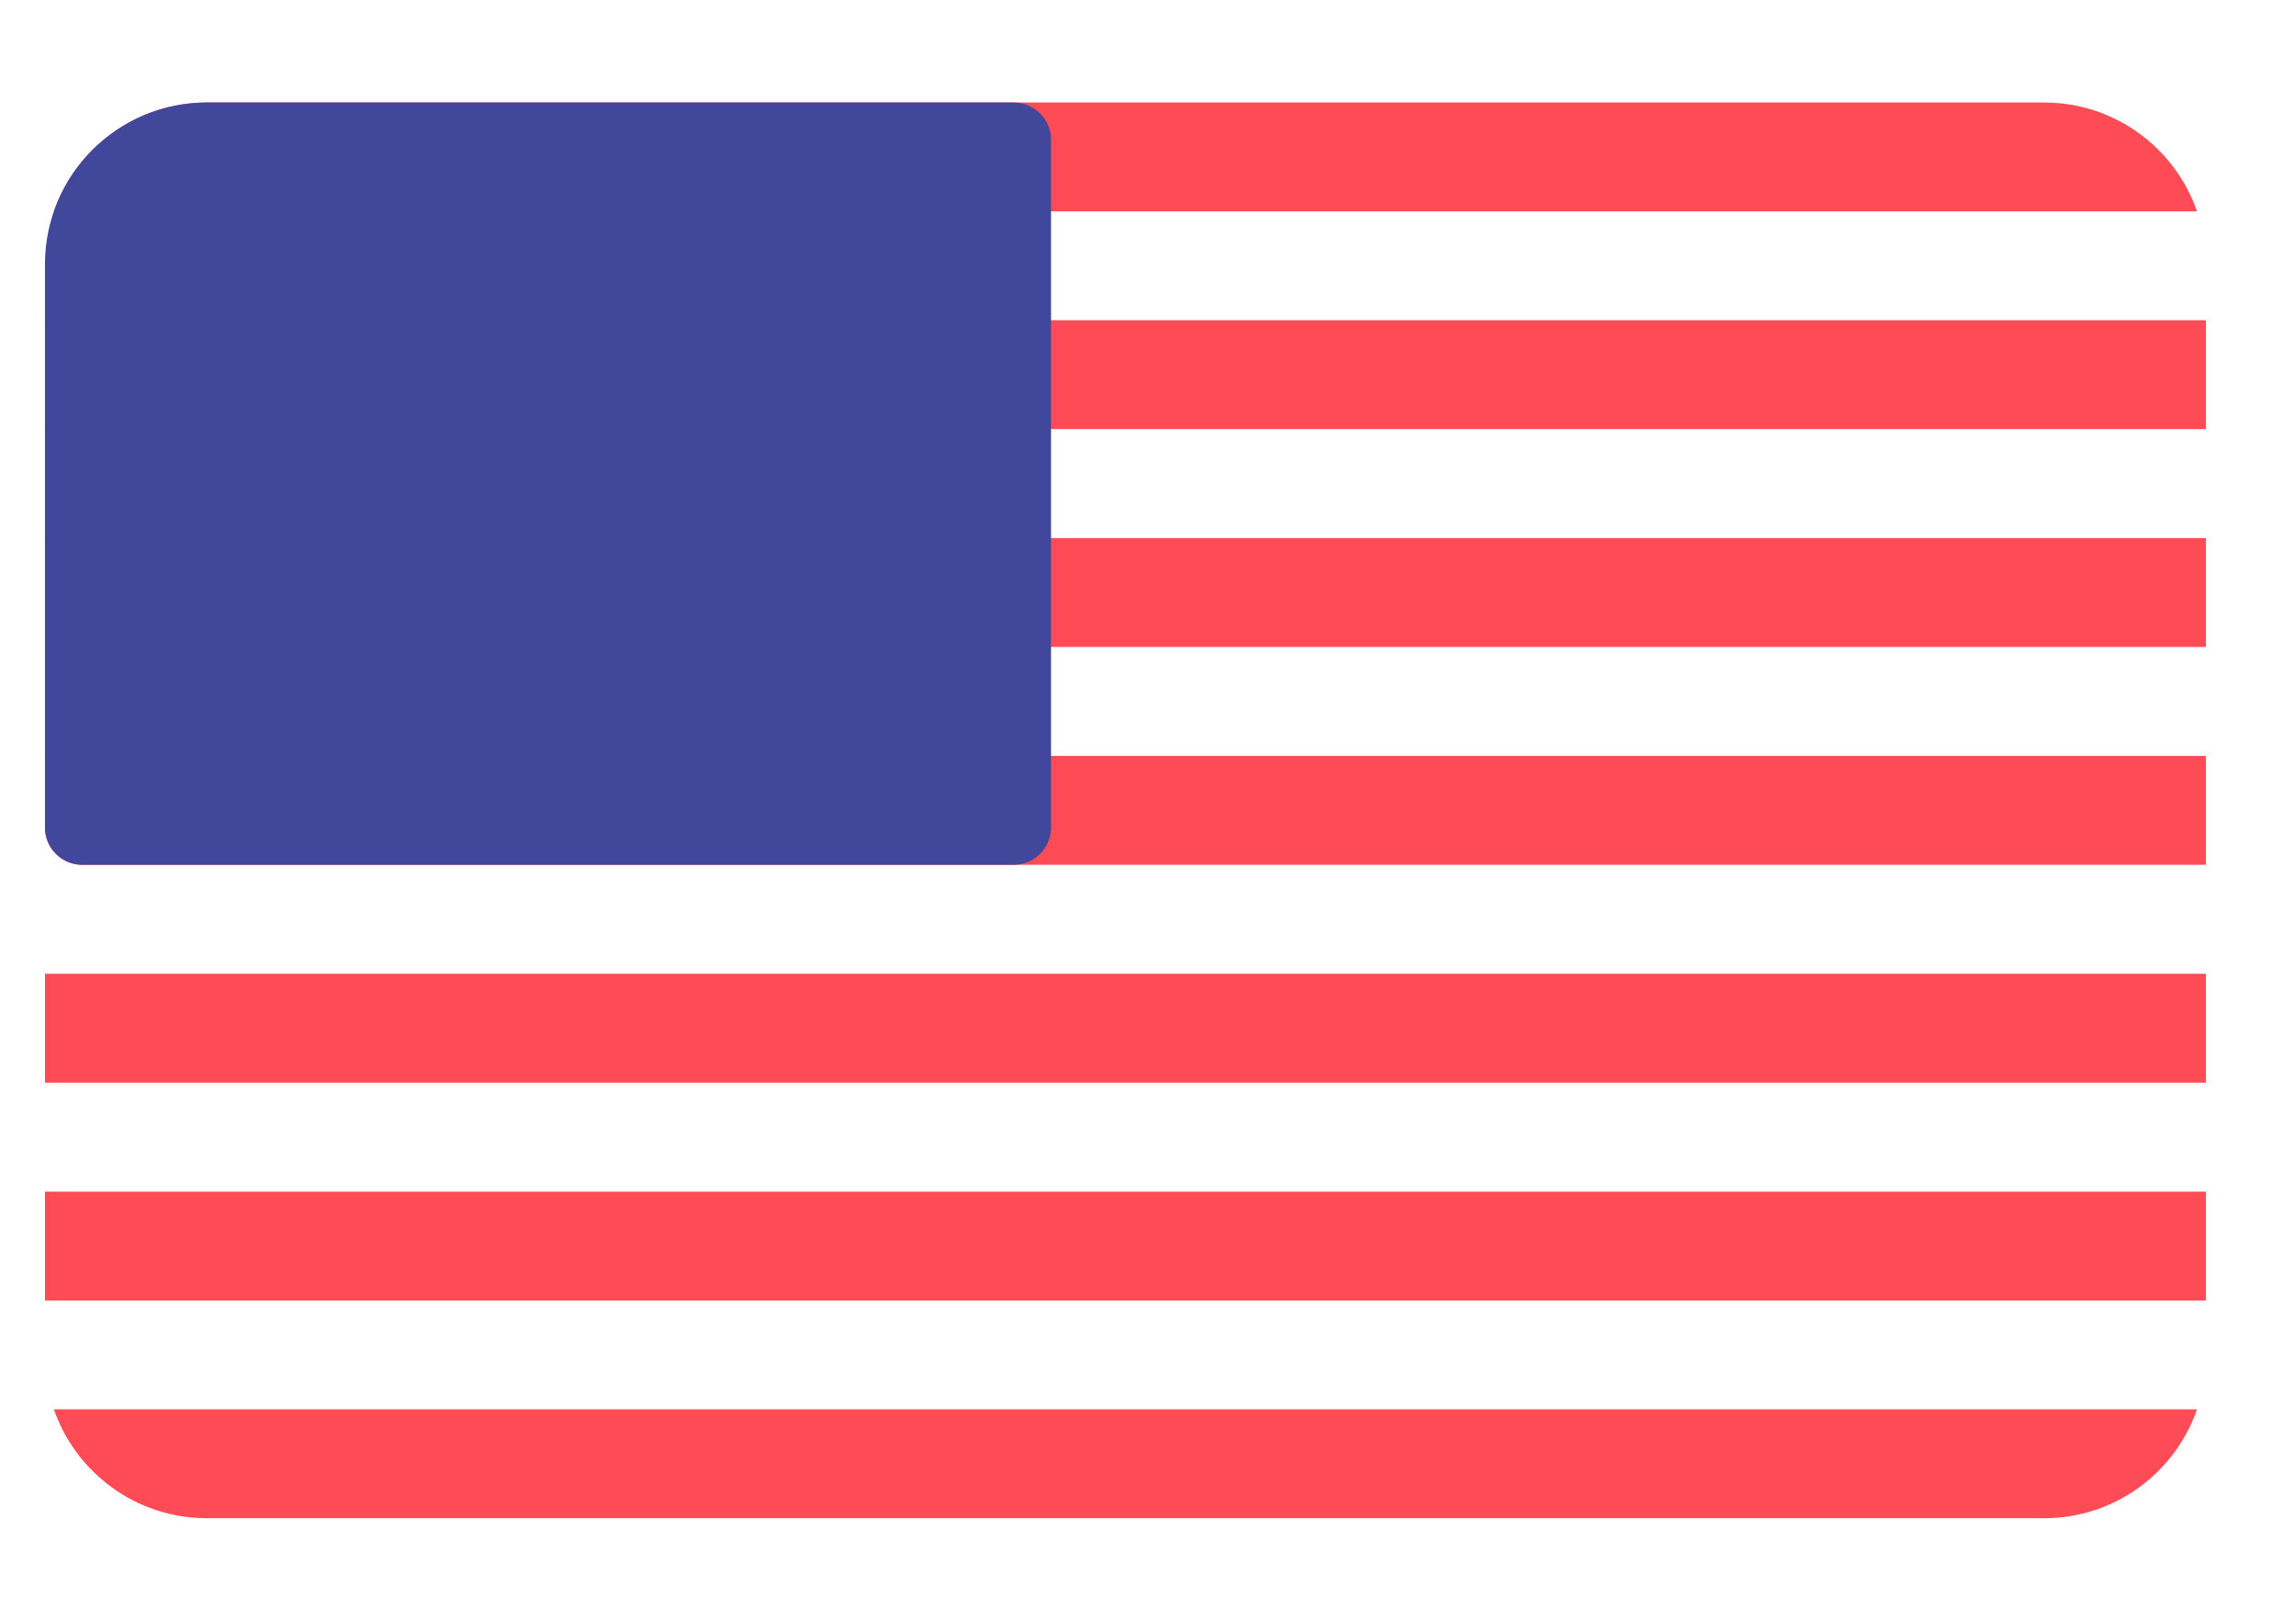
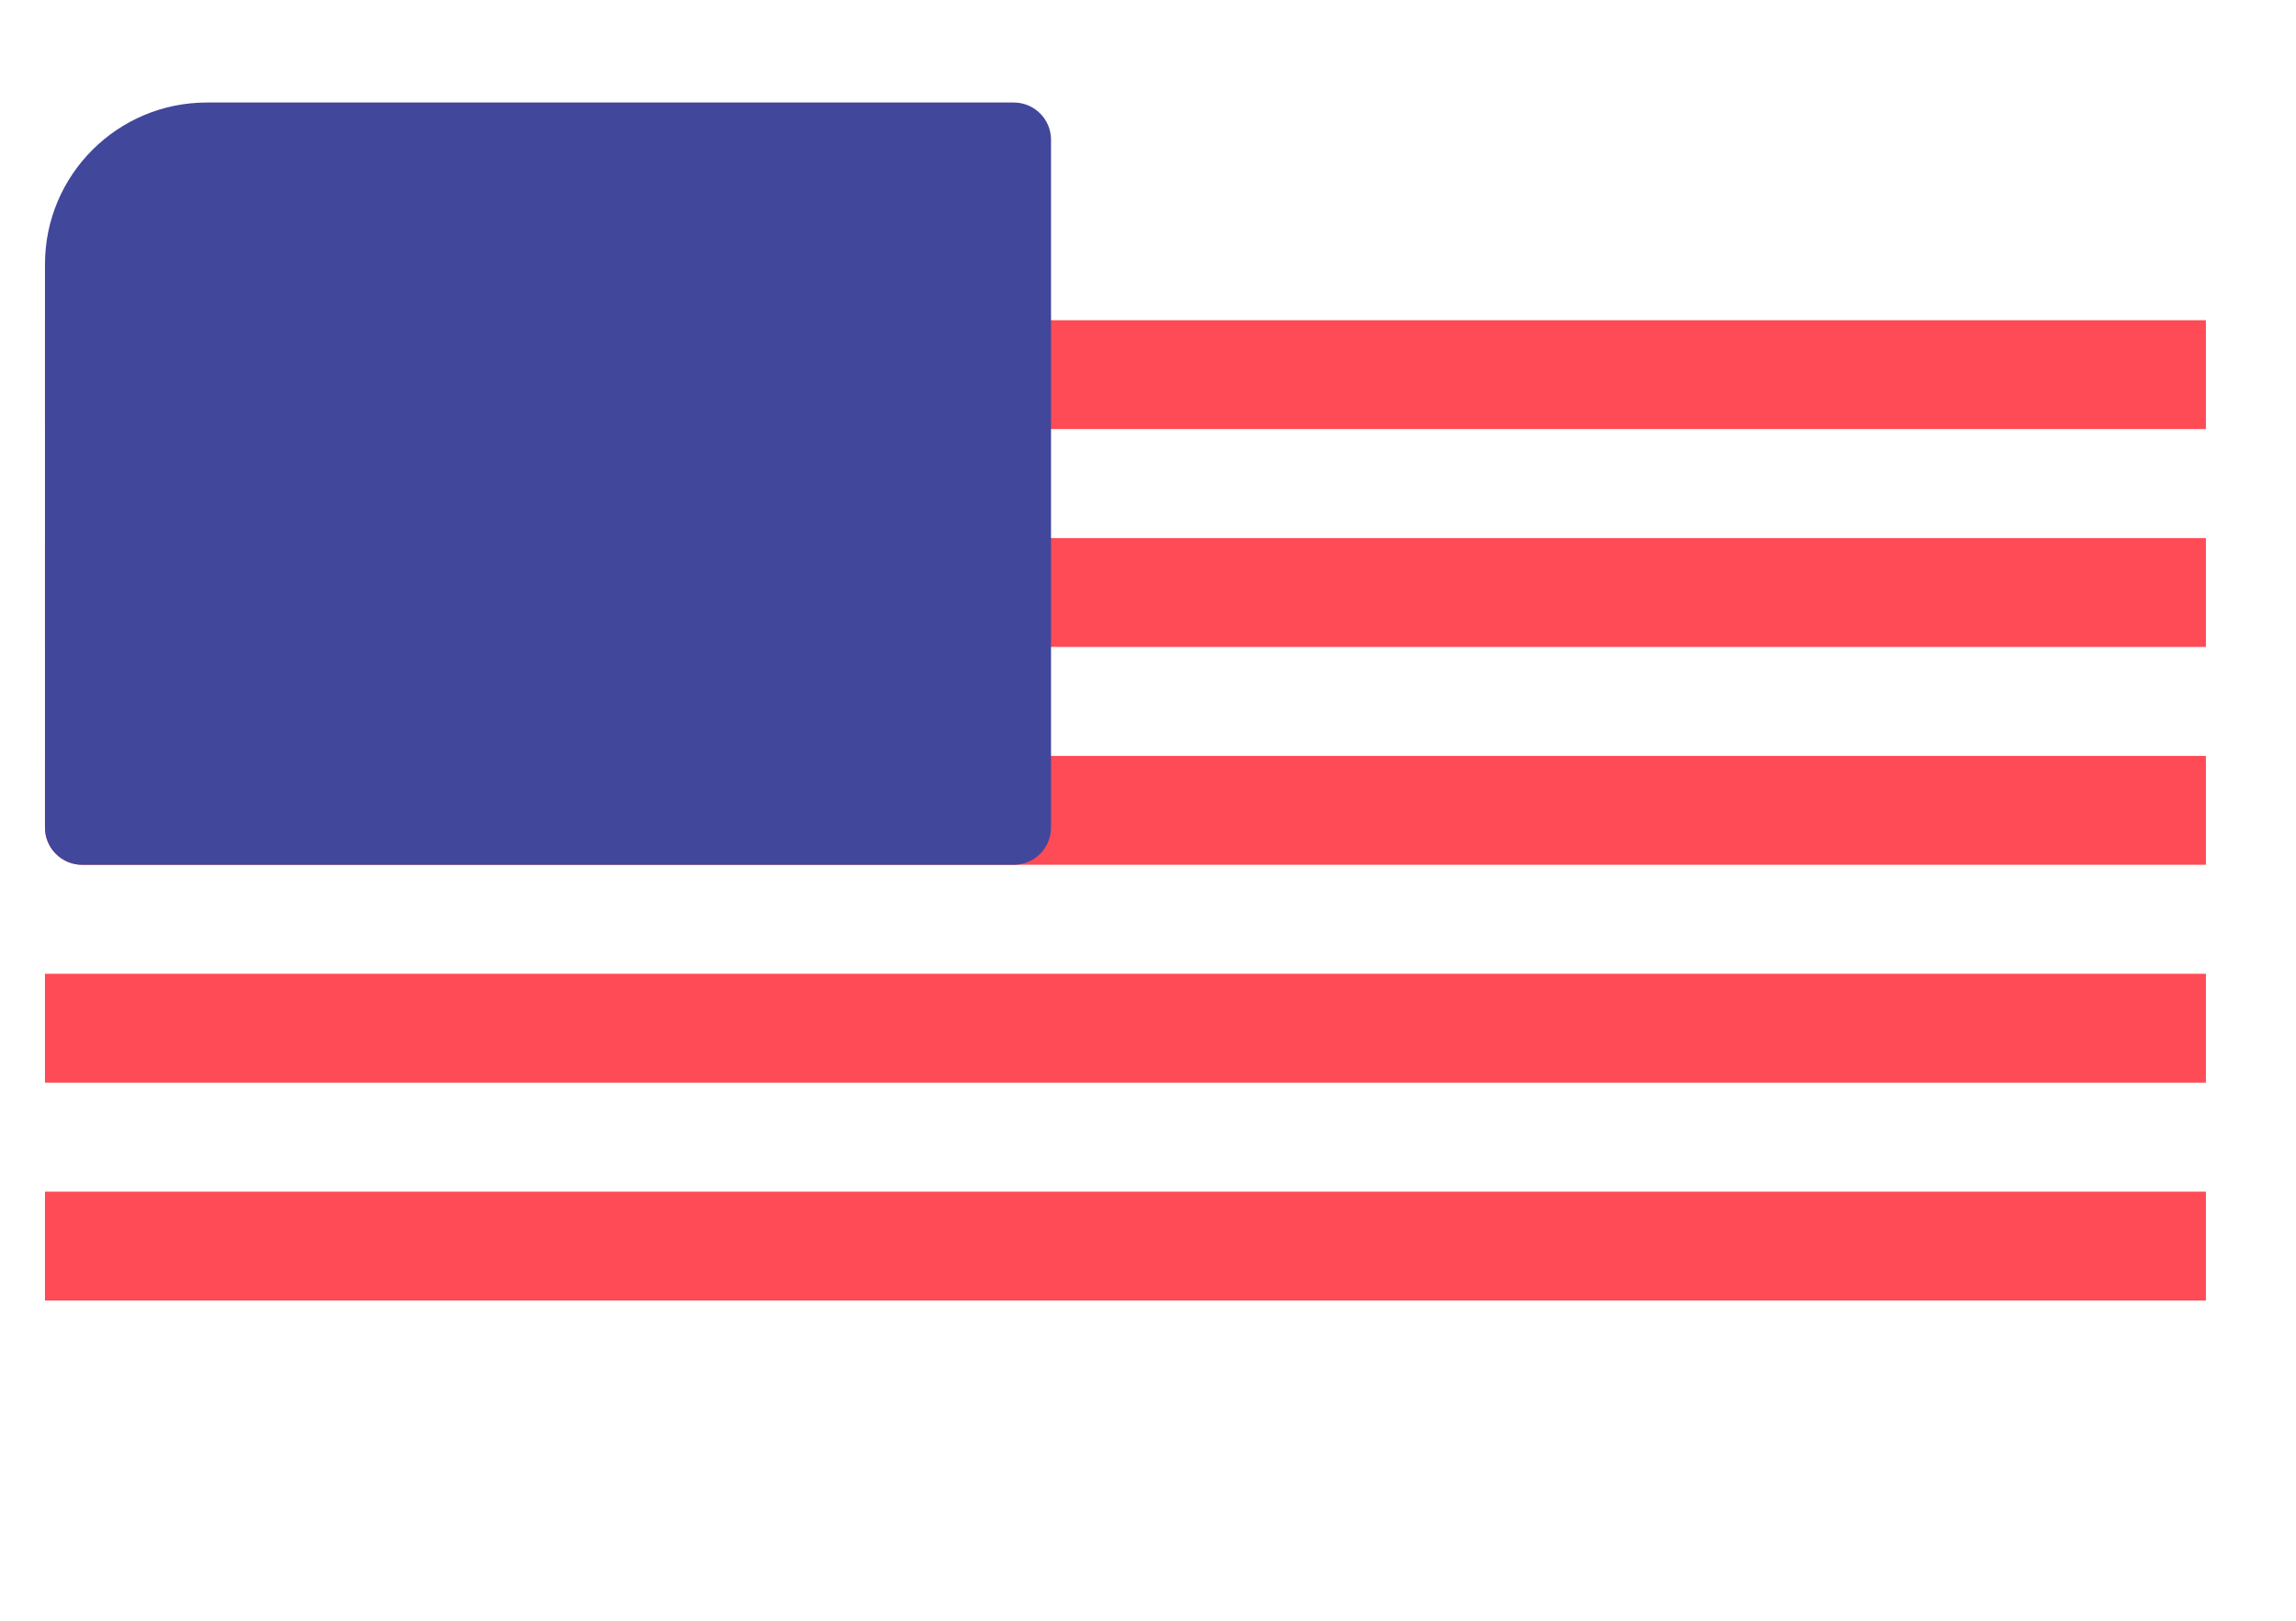
<svg xmlns="http://www.w3.org/2000/svg" width="17" height="12" viewBox="0 0 17 12" fill="none">
-   <path d="M0.399 1.565H16.267C16.105 1.096 15.659 0.759 15.135 0.759H1.532C1.007 0.759 0.562 1.096 0.399 1.565Z" fill="#FF4B55" />
  <path d="M16.333 3.984H0.333V4.79H16.333V3.984Z" fill="#FF4B55" />
  <path d="M16.333 2.371H0.333V3.177H16.333V2.371Z" fill="#FF4B55" />
  <path d="M0.333 6.127C0.333 6.28 0.457 6.403 0.609 6.403H16.333V5.597H0.333V6.127Z" fill="#FF4B55" />
  <path d="M16.333 8.823H0.333V9.629H16.333V8.823Z" fill="#FF4B55" />
-   <path d="M16.267 10.435H0.399C0.562 10.904 1.007 11.241 1.532 11.241H15.135C15.659 11.241 16.105 10.904 16.267 10.435Z" fill="#FF4B55" />
  <path d="M16.333 7.21H0.333V8.016H16.333V7.21Z" fill="#FF4B55" />
  <path d="M0.609 6.403H7.506C7.658 6.403 7.782 6.28 7.782 6.127V1.034C7.782 0.882 7.658 0.759 7.506 0.759H1.532C0.87 0.759 0.333 1.295 0.333 1.957V6.127C0.333 6.28 0.457 6.403 0.609 6.403Z" fill="#41479B" />
</svg>